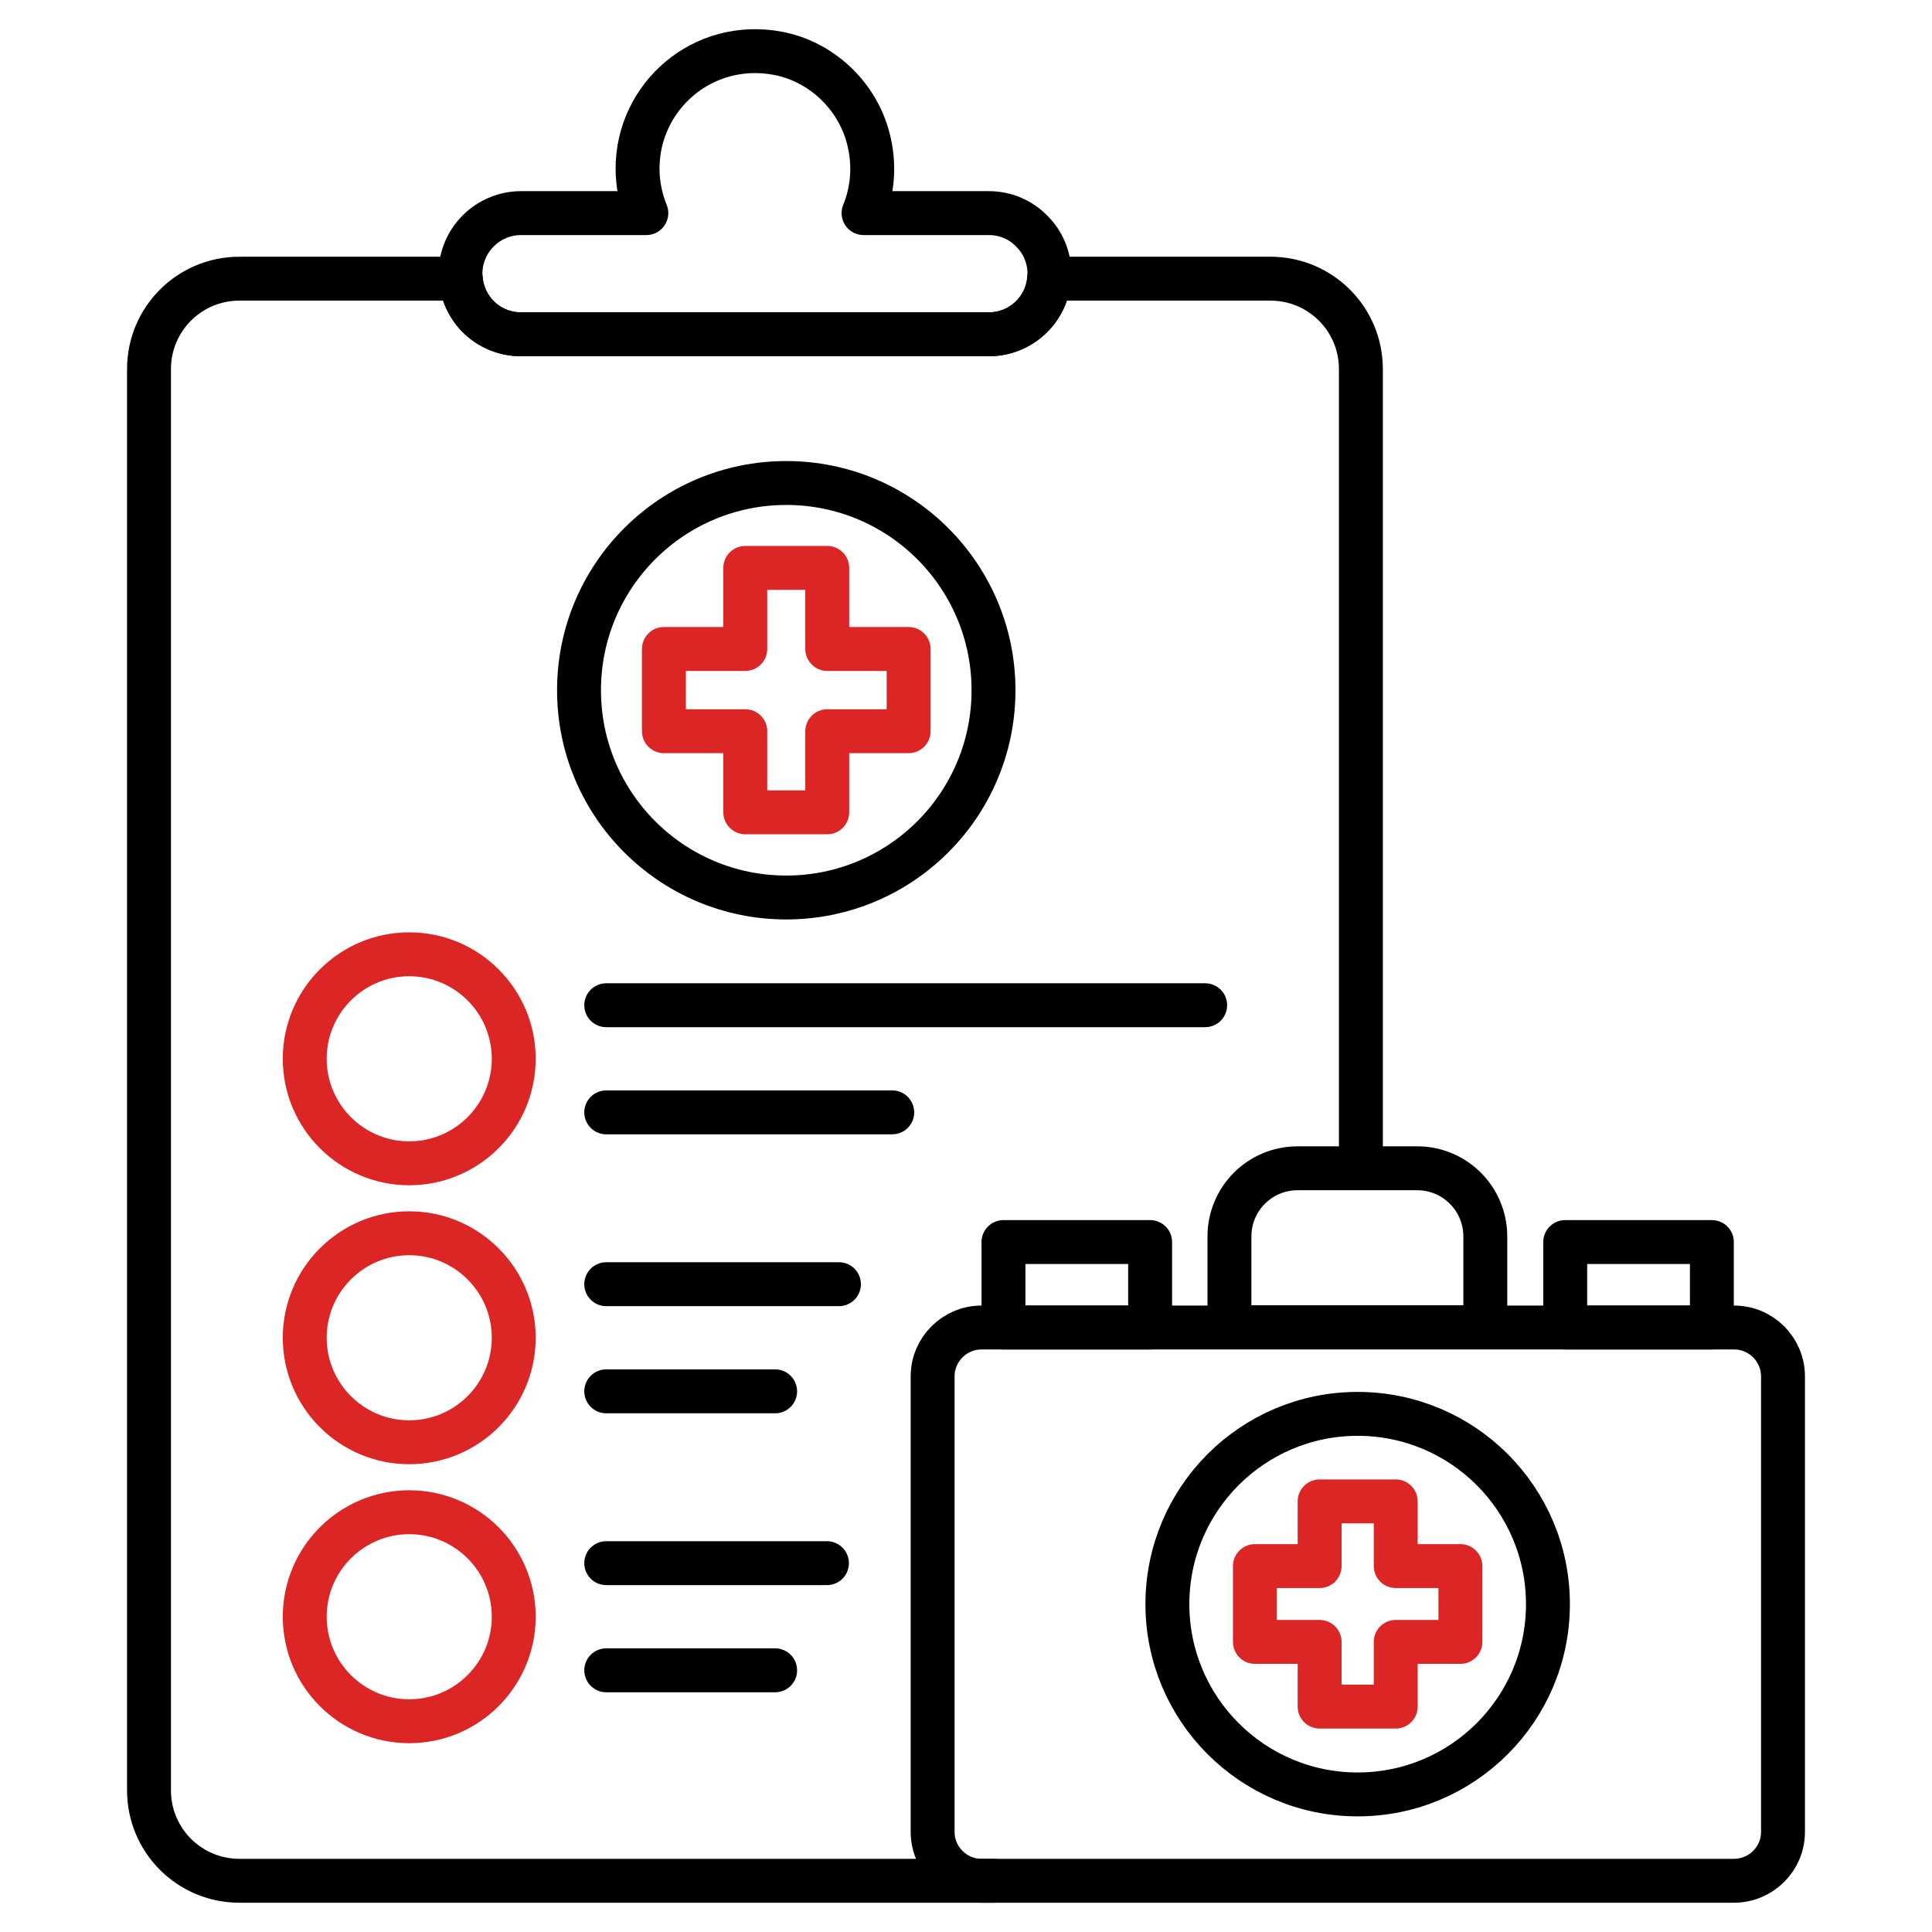
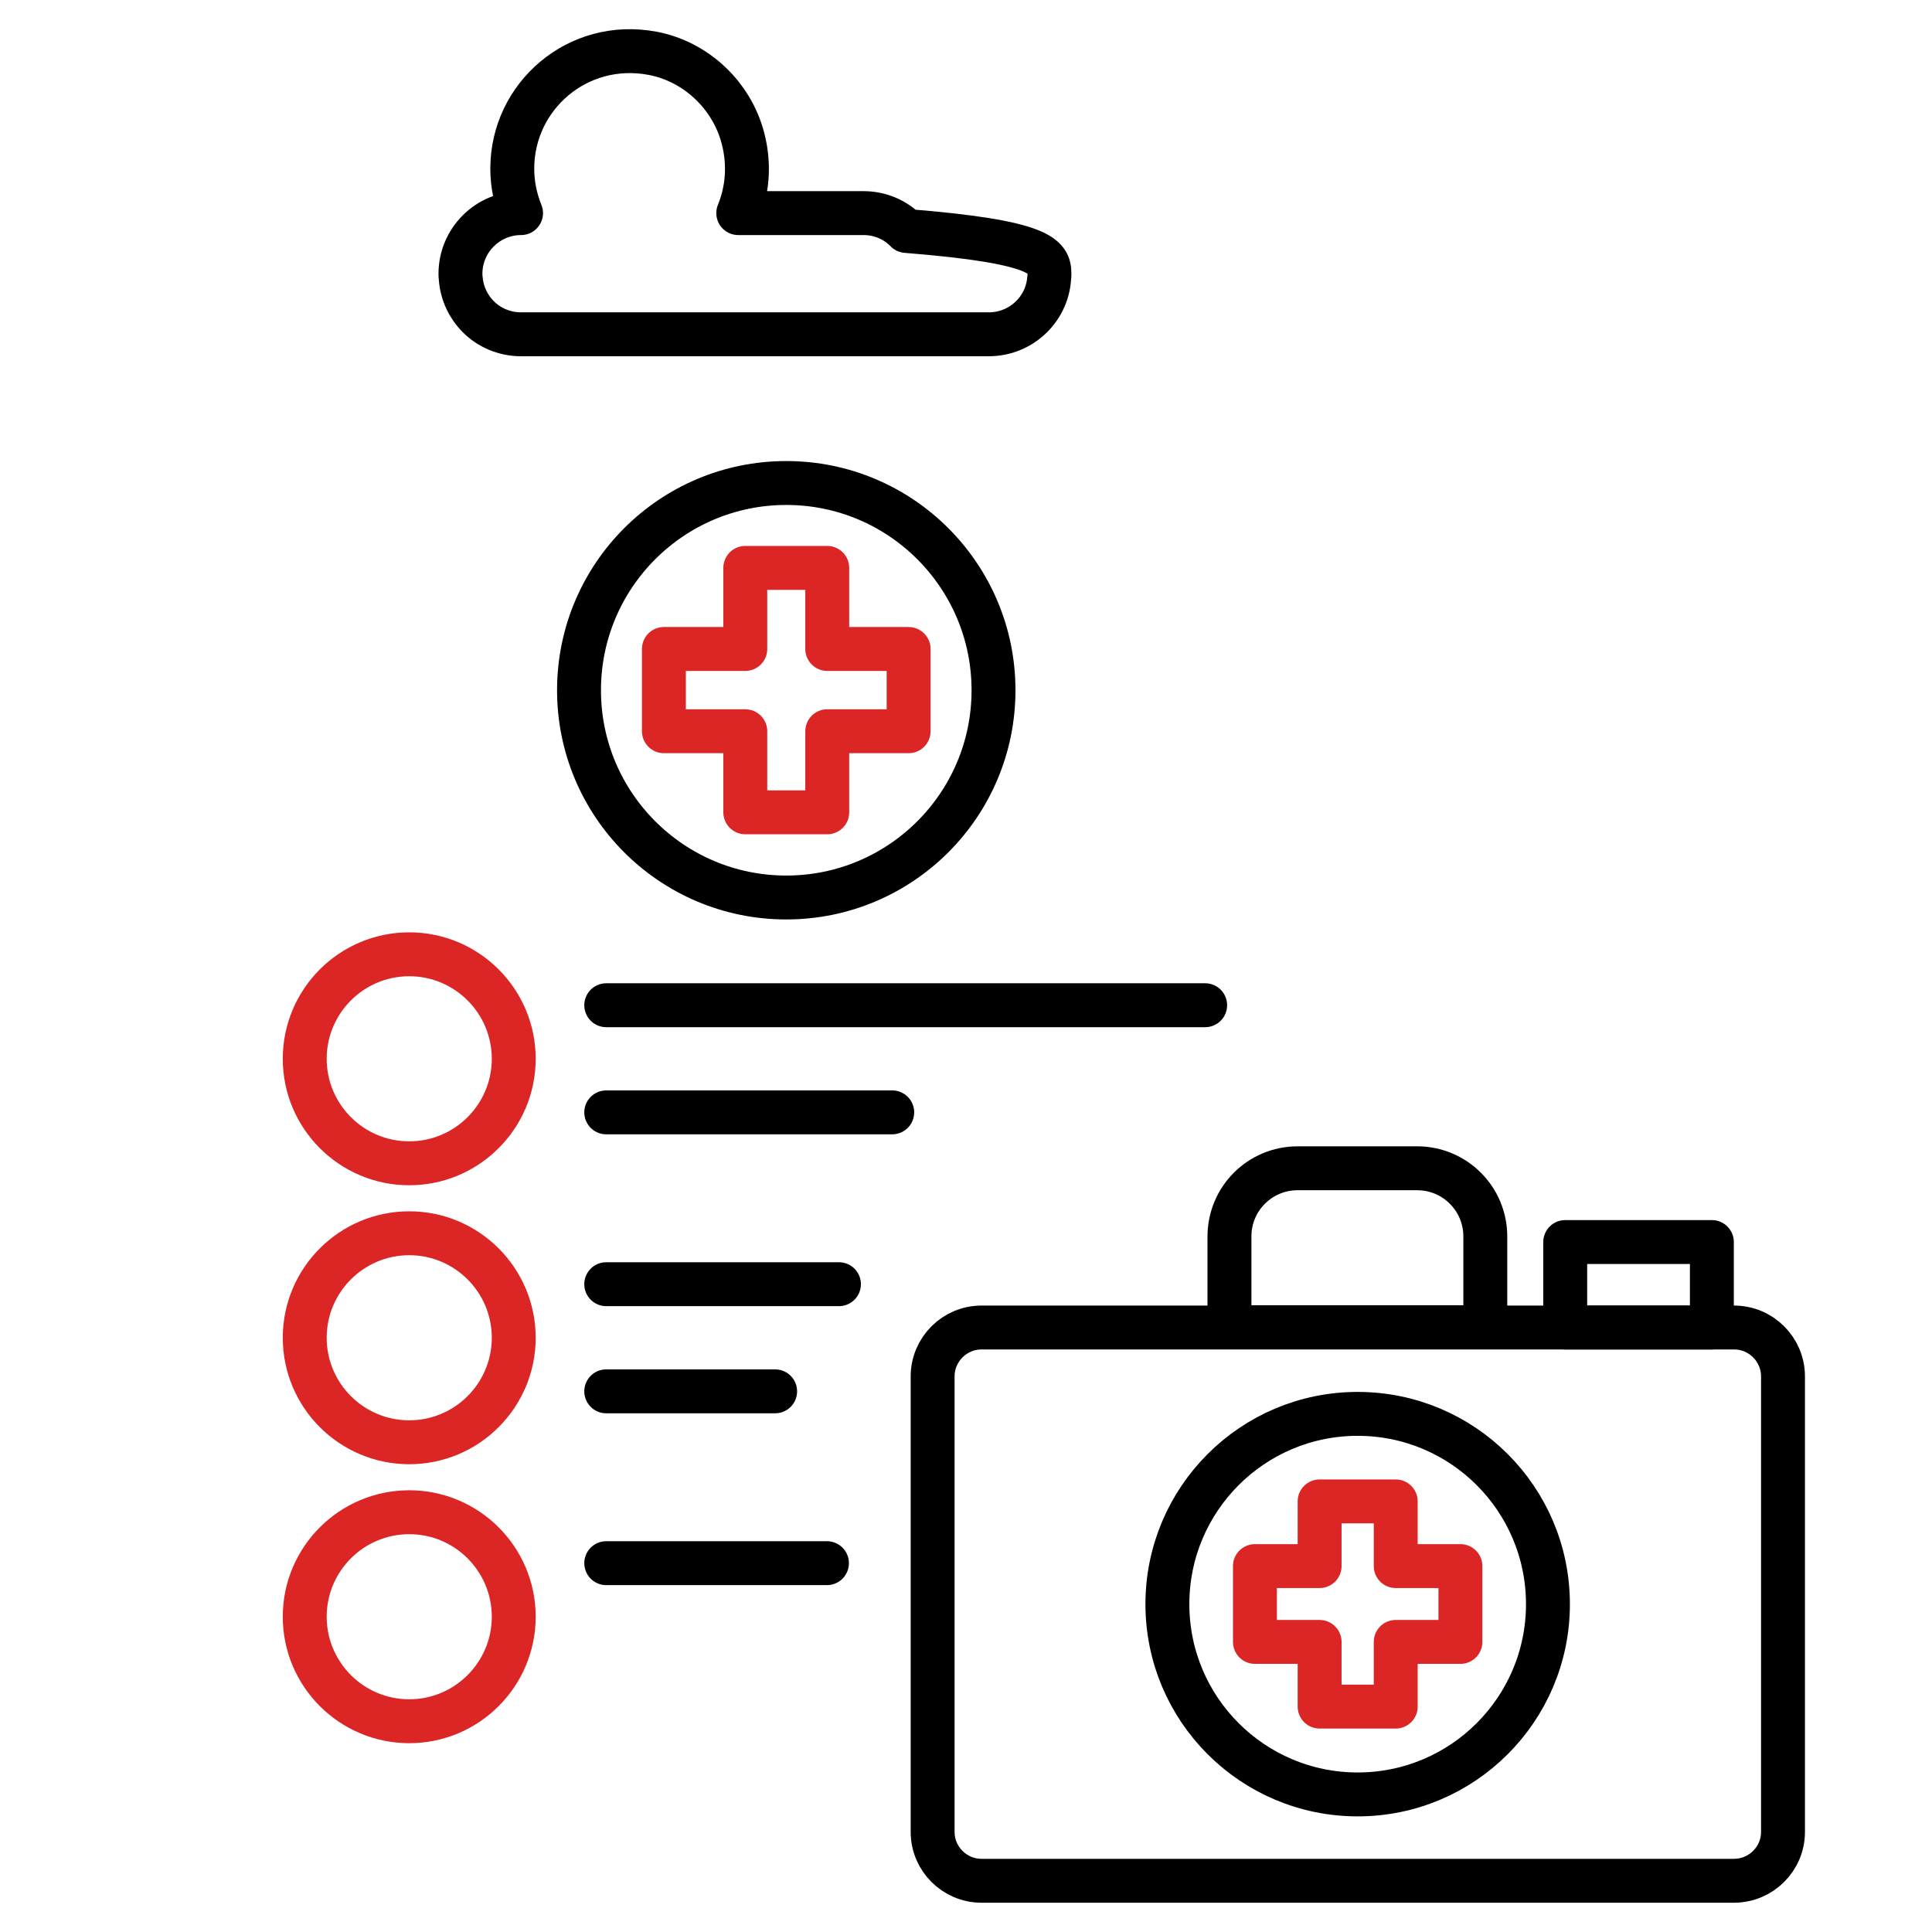
<svg xmlns="http://www.w3.org/2000/svg" id="SvgjsSvg1013" width="288" height="288" version="1.1">
  <defs id="SvgjsDefs1014" />
  <g id="SvgjsG1015">
    <svg enable-background="new 0 0 66 66" viewBox="0 0 66 66" width="288" height="288">
-       <path fill="none" stroke="#000" stroke-linecap="round" stroke-linejoin="round" stroke-miterlimit="10" stroke-width="1.5" d="   M33.94,64.25H8.18c-1.71,0-3.09-1.38-3.09-3.09V12.61c0-1.71,1.38-3.09,3.09-3.09h7.56c0.04,0.5,0.26,0.96,0.6,1.3   c0.37,0.37,0.89,0.6,1.46,0.6h15.98c1.08,0,1.98-0.83,2.06-1.9h7.56c1.71,0,3.09,1.38,3.09,3.09v27.13" class="svgStroke colorStroke000000-0 selectable" />
-       <path fill="none" stroke="#000" stroke-linecap="round" stroke-linejoin="round" stroke-miterlimit="10" stroke-width="1.5" d="   M35.85,9.35c0,0.06,0,0.11-0.01,0.17c-0.08,1.07-0.98,1.9-2.06,1.9H17.8c-0.57,0-1.09-0.23-1.46-0.6c-0.34-0.34-0.56-0.8-0.6-1.3   c-0.01-0.06-0.01-0.11-0.01-0.17c0-1.14,0.93-2.07,2.07-2.07h4.28c-0.19-0.47-0.3-0.98-0.3-1.52c0-2.47,2.23-4.42,4.79-3.94   c1.49,0.28,2.71,1.44,3.09,2.9c0.24,0.92,0.15,1.8-0.16,2.56h4.28c0.57,0,1.09,0.23,1.46,0.61C35.62,8.26,35.85,8.78,35.85,9.35z" class="svgStroke colorStroke000000-1 selectable" />
+       <path fill="none" stroke="#000" stroke-linecap="round" stroke-linejoin="round" stroke-miterlimit="10" stroke-width="1.5" d="   M35.85,9.35c0,0.06,0,0.11-0.01,0.17c-0.08,1.07-0.98,1.9-2.06,1.9H17.8c-0.57,0-1.09-0.23-1.46-0.6c-0.34-0.34-0.56-0.8-0.6-1.3   c-0.01-0.06-0.01-0.11-0.01-0.17c0-1.14,0.93-2.07,2.07-2.07c-0.19-0.47-0.3-0.98-0.3-1.52c0-2.47,2.23-4.42,4.79-3.94   c1.49,0.28,2.71,1.44,3.09,2.9c0.24,0.92,0.15,1.8-0.16,2.56h4.28c0.57,0,1.09,0.23,1.46,0.61C35.62,8.26,35.85,8.78,35.85,9.35z" class="svgStroke colorStroke000000-1 selectable" />
      <circle cx="26.86" cy="23.58" r="7.08" fill="none" stroke="#000" stroke-linecap="round" stroke-linejoin="round" stroke-miterlimit="10" stroke-width="1.5" class="svgStroke colorStroke000000-2 selectable" />
      <polygon fill="none" stroke="#dc2626" stroke-linecap="round" stroke-linejoin="round" stroke-miterlimit="10" stroke-width="1.5" points="31.04 22.17 28.26 22.17 28.26 19.4 25.46 19.4 25.46 22.17 22.68 22.17 22.68 24.98 25.46 24.98 25.46 27.75 28.26 27.75 28.26 24.98 31.04 24.98" class="svgStroke colorStroke000000-3 selectable" />
      <path fill="none" stroke="#dc2626" stroke-linecap="round" stroke-linejoin="round" stroke-miterlimit="10" stroke-width="1.5" d="   M17.55,36.17c0,1.97-1.6,3.57-3.57,3.57s-3.57-1.6-3.57-3.57c0-1.97,1.6-3.57,3.57-3.57S17.55,34.2,17.55,36.17z" class="svgStroke colorStroke000000-4 selectable" />
      <line x1="20.71" x2="41.17" y1="34.34" y2="34.34" fill="none" stroke="#000" stroke-linecap="round" stroke-linejoin="round" stroke-miterlimit="10" stroke-width="1.5" class="svgStroke colorStroke000000-5 selectable" />
      <line x1="20.71" x2="30.48" y1="38" y2="38" fill="none" stroke="#000" stroke-linecap="round" stroke-linejoin="round" stroke-miterlimit="10" stroke-width="1.5" class="svgStroke colorStroke000000-6 selectable" />
      <path fill="none" stroke="#dc2626" stroke-linecap="round" stroke-linejoin="round" stroke-miterlimit="10" stroke-width="1.5" d="   M17.55,45.7c0,1.97-1.6,3.57-3.57,3.57s-3.57-1.6-3.57-3.57s1.6-3.57,3.57-3.57S17.55,43.73,17.55,45.7z" class="svgStroke colorStroke000000-7 selectable" />
      <line x1="20.71" x2="28.66" y1="43.87" y2="43.87" fill="none" stroke="#000" stroke-linecap="round" stroke-linejoin="round" stroke-miterlimit="10" stroke-width="1.5" class="svgStroke colorStroke000000-8 selectable" />
      <line x1="20.71" x2="26.48" y1="47.53" y2="47.53" fill="none" stroke="#000" stroke-linecap="round" stroke-linejoin="round" stroke-miterlimit="10" stroke-width="1.5" class="svgStroke colorStroke000000-9 selectable" />
      <path fill="none" stroke="#000" stroke-linecap="round" stroke-linejoin="round" stroke-miterlimit="10" stroke-width="1.5" d="   M59.23,64.25H33.53c-0.92,0-1.67-0.75-1.67-1.67V47.02c0-0.92,0.75-1.67,1.67-1.67h25.71c0.92,0,1.67,0.75,1.67,1.67v15.56   C60.91,63.5,60.16,64.25,59.23,64.25z" class="svgStroke colorStroke000000-10 selectable" />
      <circle cx="46.38" cy="54.8" r="6.5" fill="none" stroke="#000" stroke-linecap="round" stroke-linejoin="round" stroke-miterlimit="10" stroke-width="1.5" class="svgStroke colorStroke000000-11 selectable" />
      <path fill="none" stroke="#000" stroke-linecap="round" stroke-linejoin="round" stroke-miterlimit="10" stroke-width="1.5" d="   M50.75,45.34h-8.75v-3.1c0-1.29,1.04-2.33,2.33-2.33h4.08c1.29,0,2.33,1.04,2.33,2.33V45.34z" class="svgStroke colorStroke000000-12 selectable" />
      <rect width="5.01" height="2.92" x="53.47" y="42.43" fill="none" stroke="#000" stroke-linecap="round" stroke-linejoin="round" stroke-miterlimit="10" stroke-width="1.5" class="svgStroke colorStroke000000-13 selectable" />
-       <rect width="5.01" height="2.92" x="34.28" y="42.43" fill="none" stroke="#000" stroke-linecap="round" stroke-linejoin="round" stroke-miterlimit="10" stroke-width="1.5" class="svgStroke colorStroke000000-14 selectable" />
      <polygon fill="none" stroke="#dc2626" stroke-linecap="round" stroke-linejoin="round" stroke-miterlimit="10" stroke-width="1.5" points="49.89 53.5 47.68 53.5 47.68 51.29 45.08 51.29 45.08 53.5 42.87 53.5 42.87 56.09 45.08 56.09 45.08 58.3 47.68 58.3 47.68 56.09 49.89 56.09" class="svgStroke colorStroke000000-15 selectable" />
      <path fill="none" stroke="#dc2626" stroke-linecap="round" stroke-linejoin="round" stroke-miterlimit="10" stroke-width="1.5" d="     M17.55,55.23c0,1.97-1.6,3.57-3.57,3.57s-3.57-1.6-3.57-3.57c0-1.97,1.6-3.57,3.57-3.57S17.55,53.26,17.55,55.23z" class="svgStroke colorStroke000000-16 selectable" />
      <line x1="20.71" x2="28.25" y1="53.4" y2="53.4" fill="none" stroke="#000" stroke-linecap="round" stroke-linejoin="round" stroke-miterlimit="10" stroke-width="1.5" class="svgStroke colorStroke000000-17 selectable" />
-       <line x1="20.71" x2="26.48" y1="57.06" y2="57.06" fill="none" stroke="#000" stroke-linecap="round" stroke-linejoin="round" stroke-miterlimit="10" stroke-width="1.5" class="svgStroke colorStroke000000-18 selectable" />
    </svg>
  </g>
</svg>